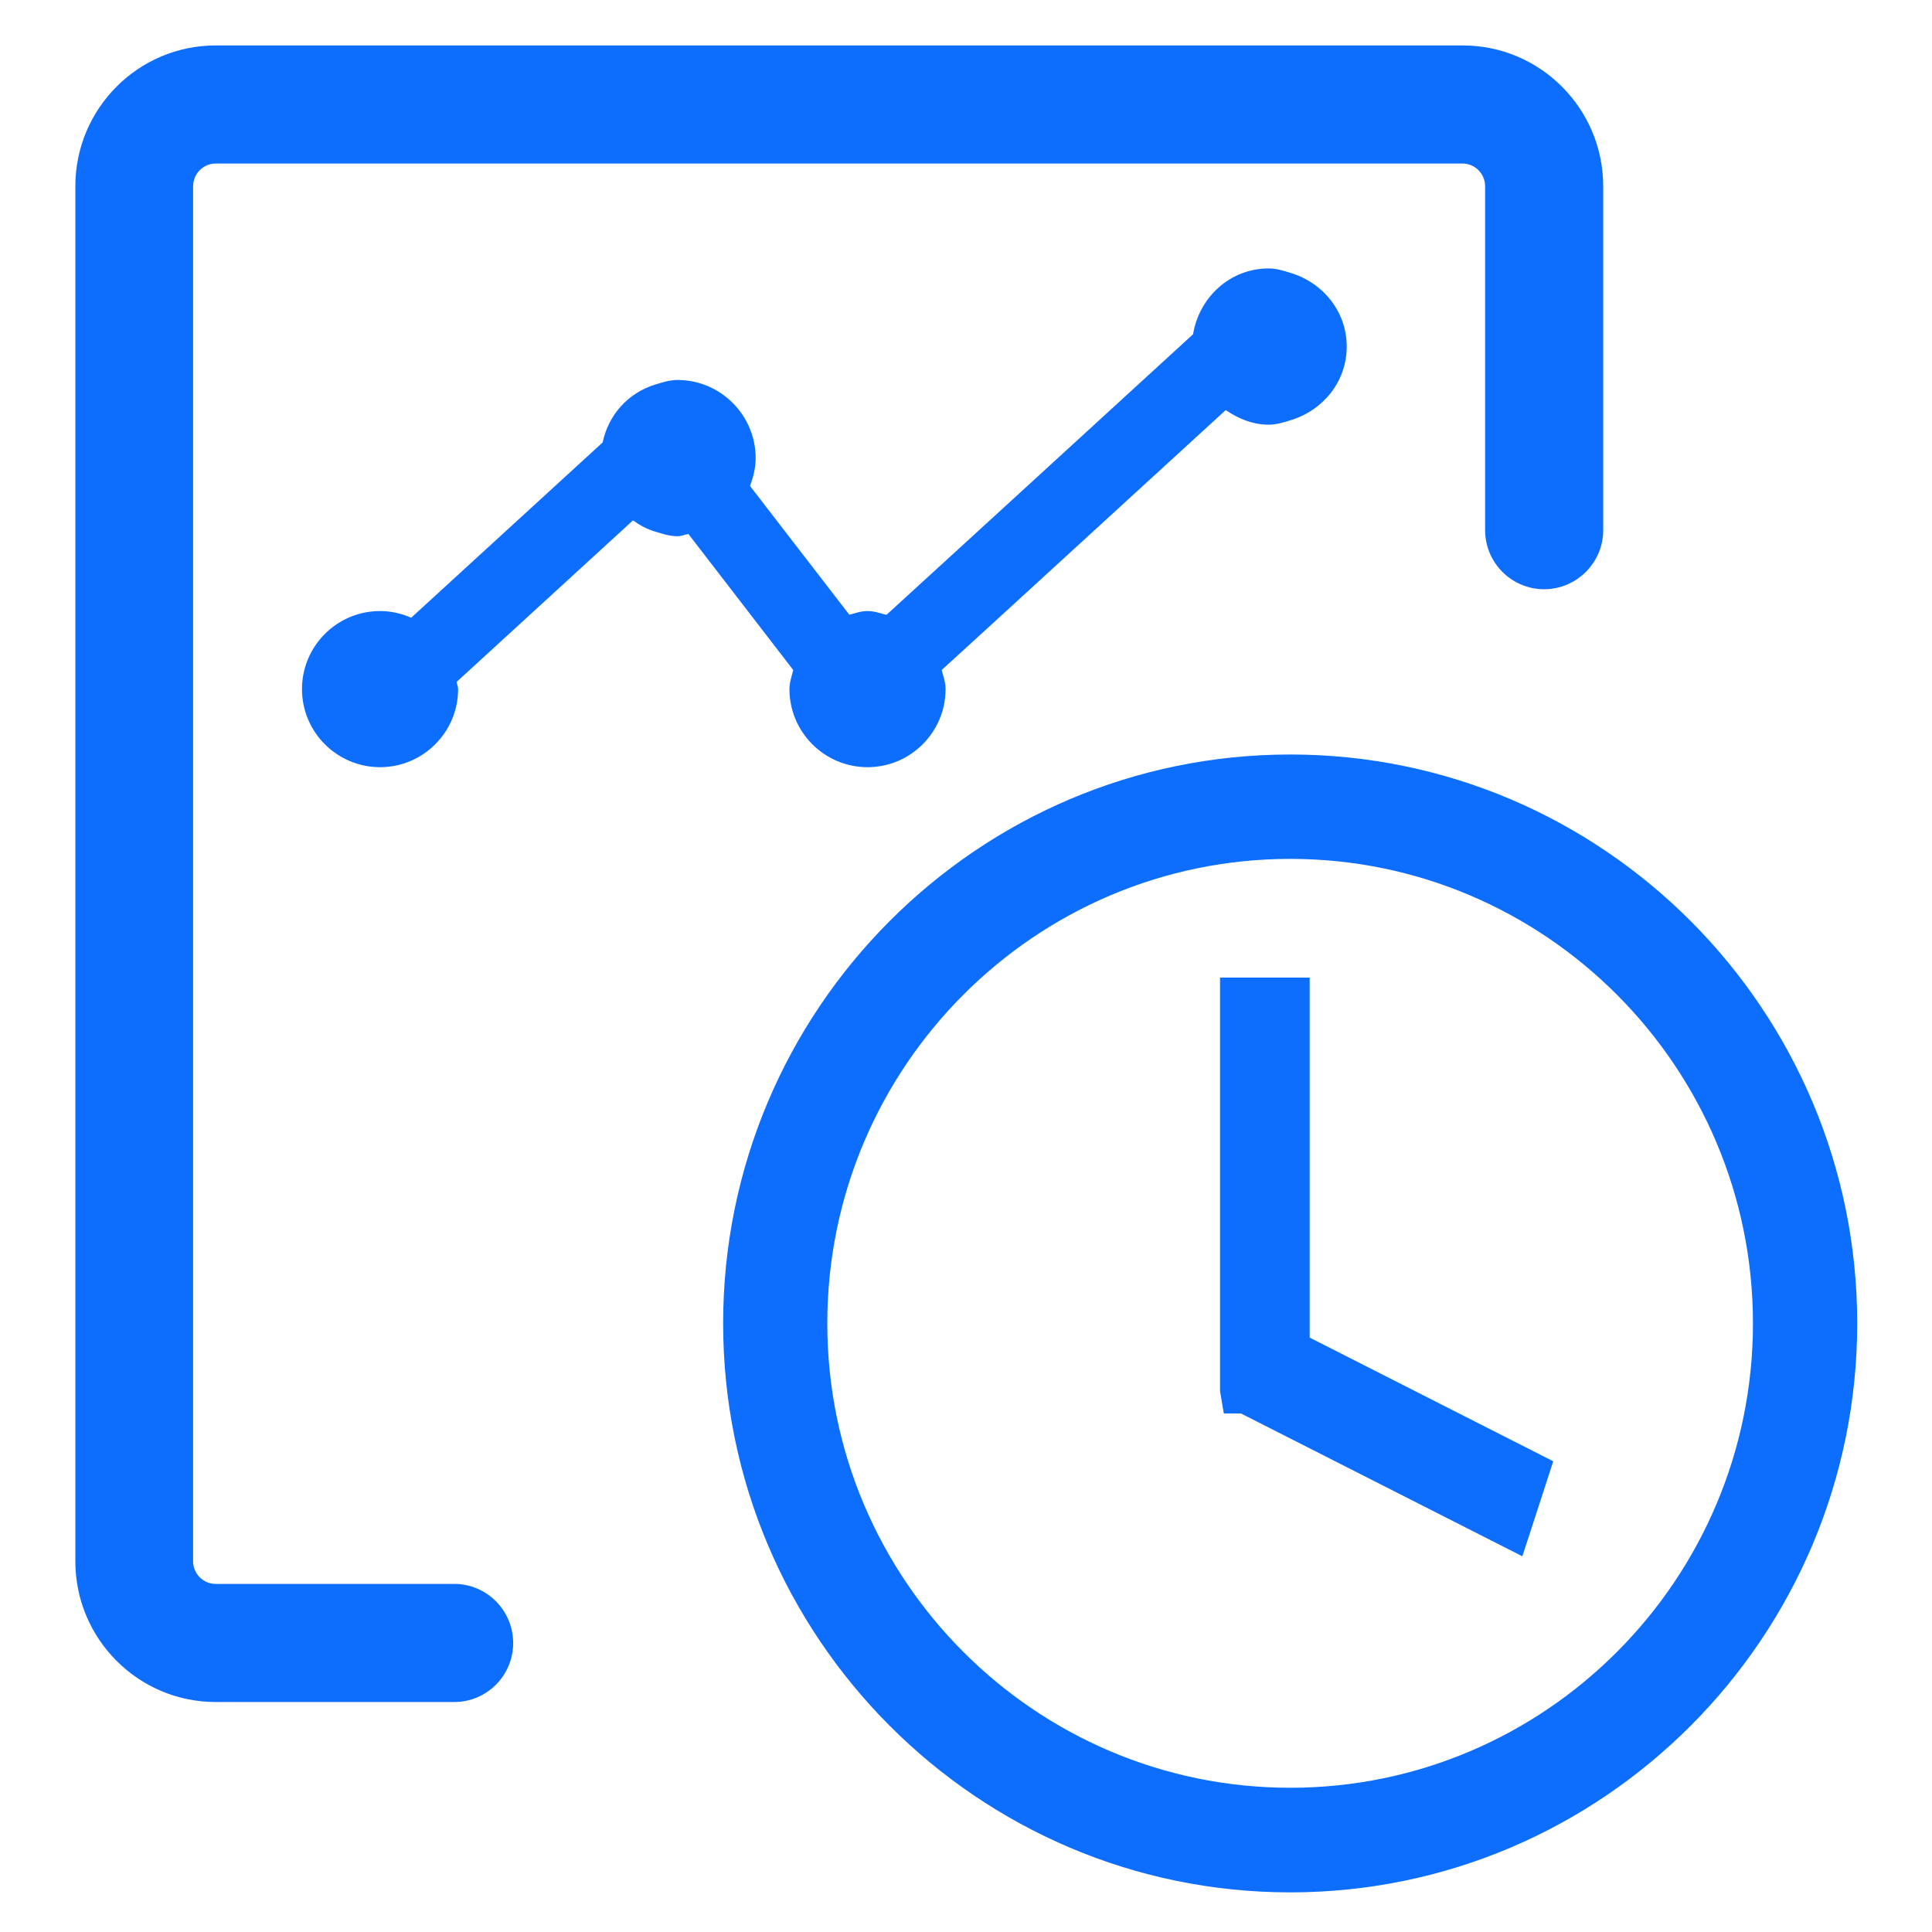
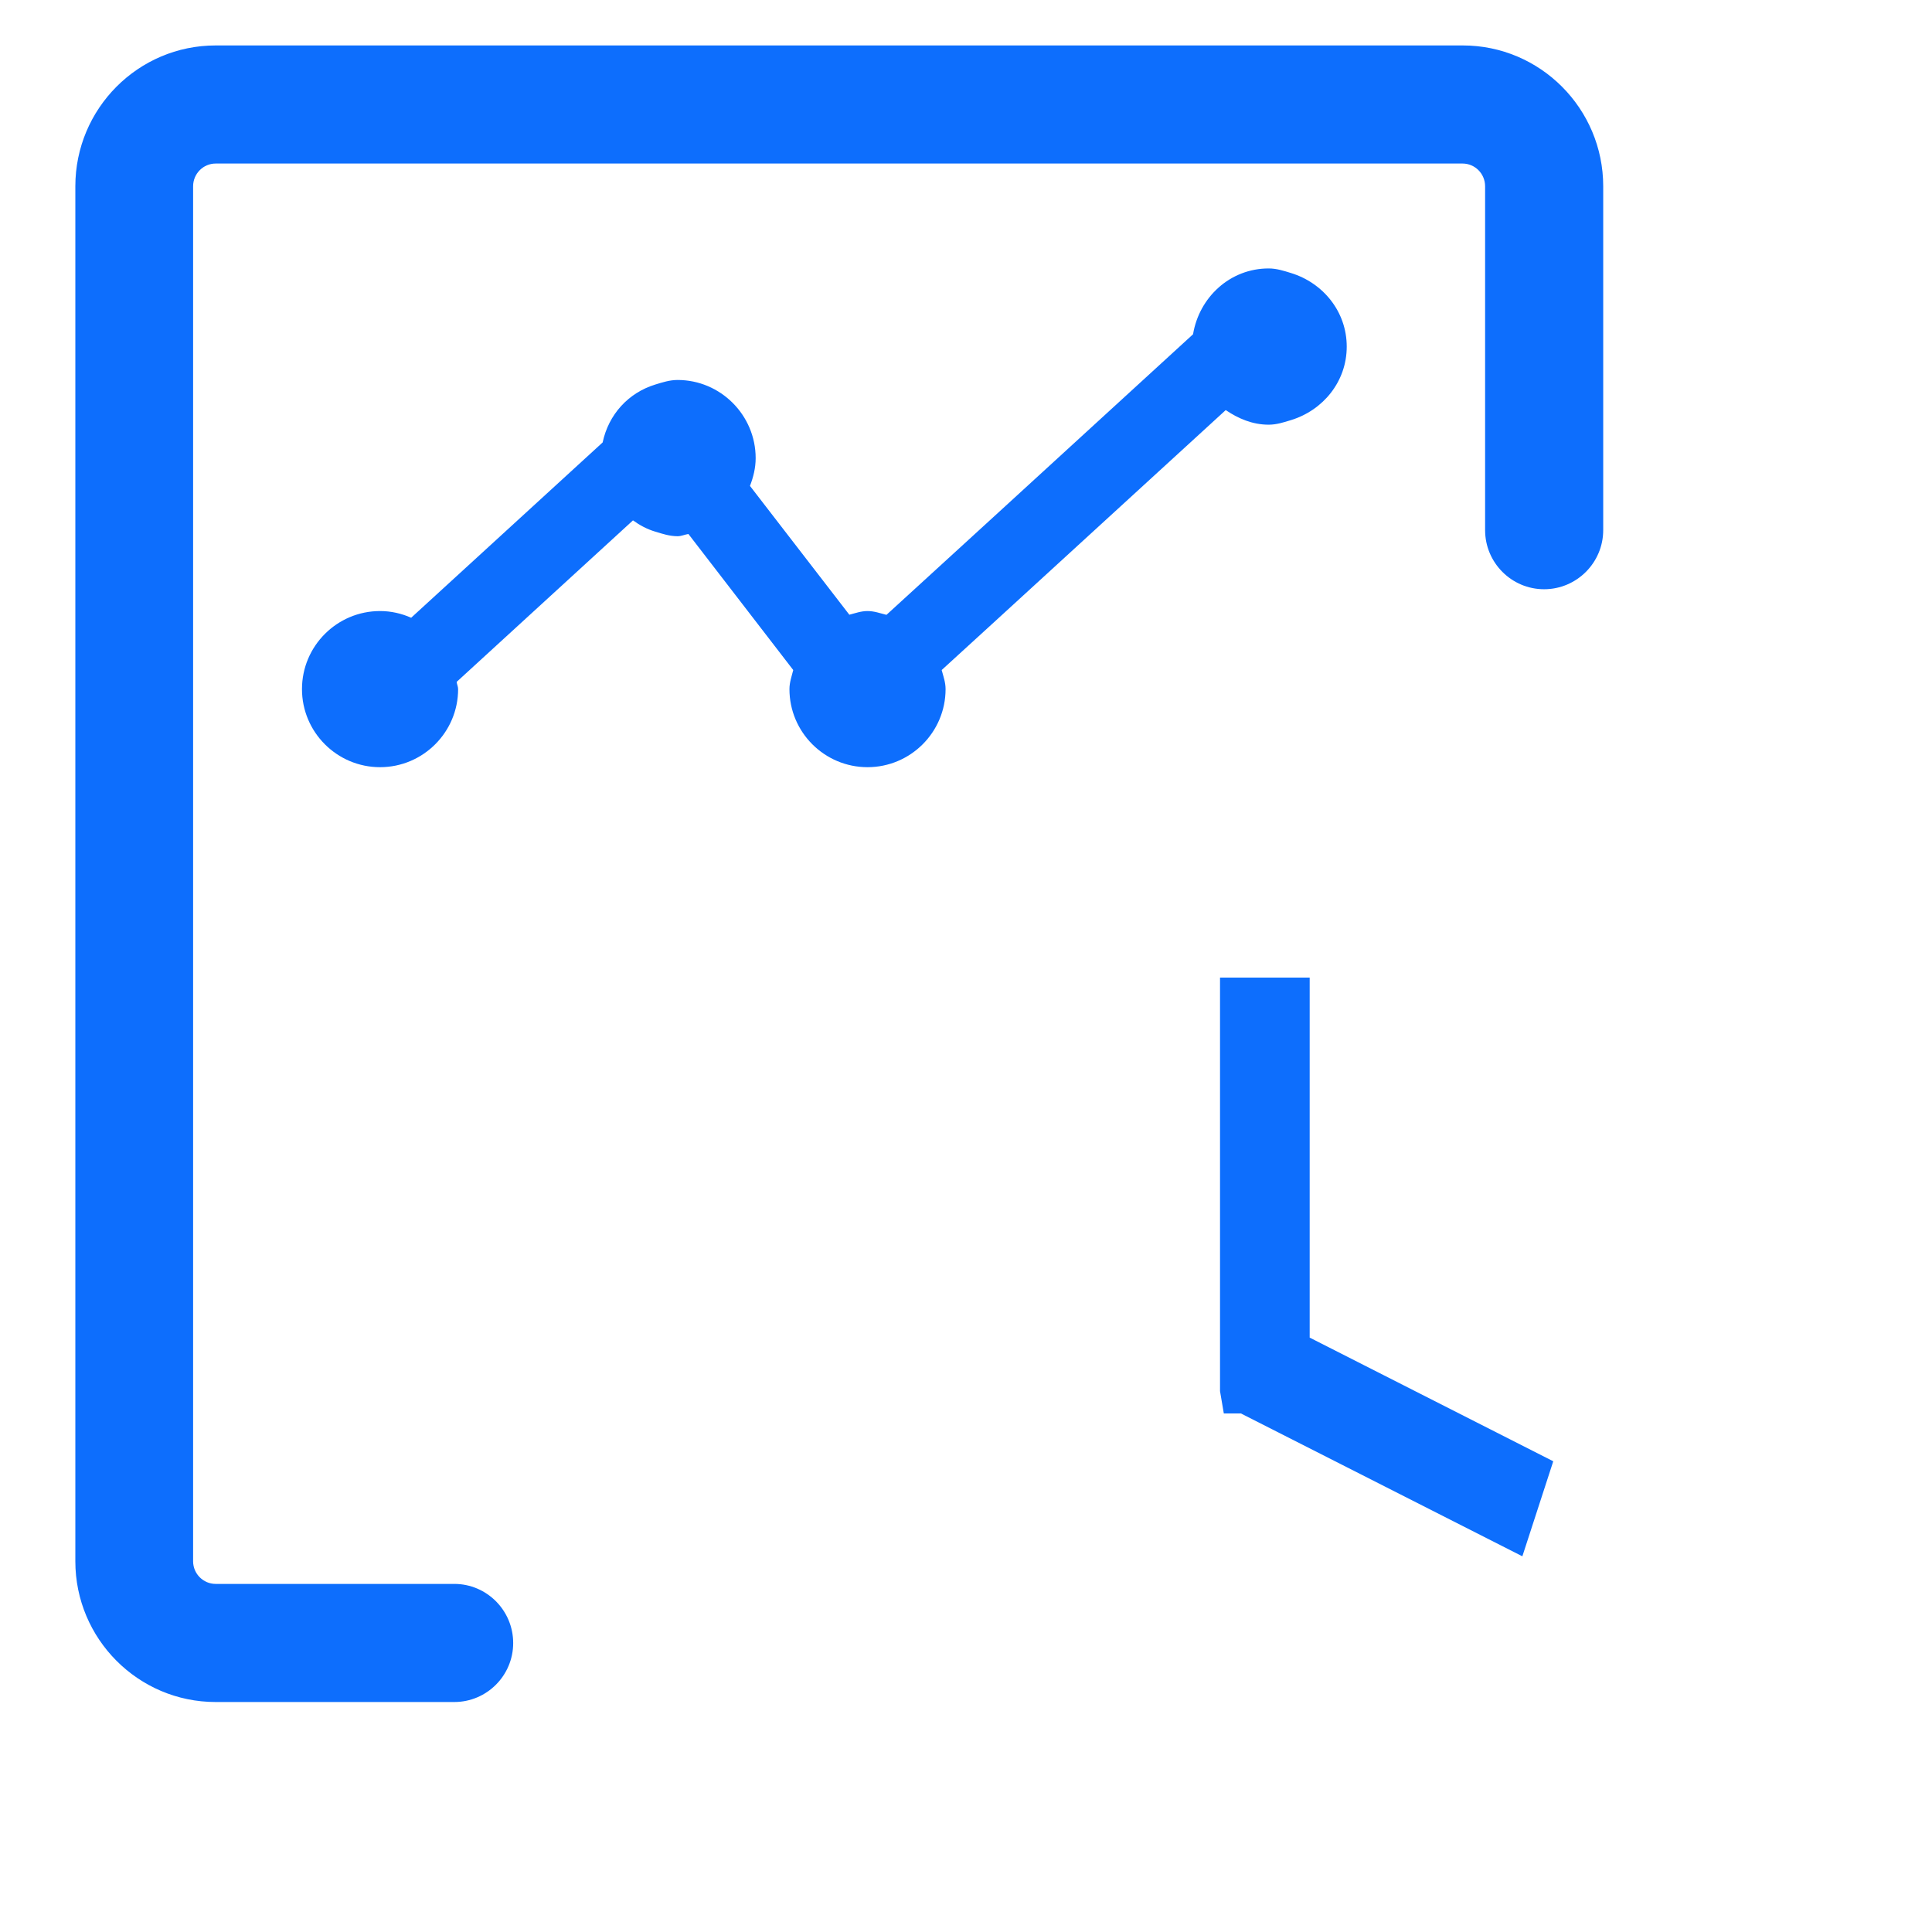
<svg xmlns="http://www.w3.org/2000/svg" t="1699107497653" class="icon" viewBox="0 0 1024 1024" version="1.1" p-id="7955" width="200" height="200">
  <path d="M694.159 518.151l-47.522 0 0 219.177 2.009 11.821 9.045 0 149.192 75.723 16.375-50.363-129.097-65.552L694.16 518.151 694.159 518.151zM694.159 518.151" fill="#0d6efd" p-id="7956" />
-   <path d="M929.1 701.421c0 135.713-110.007 246.131-245.249 246.131-135.303 0-245.365-110.418-245.365-246.131 0-135.778 110.063-246.196 245.365-246.196C819.092 455.226 929.1 565.644 929.1 701.421M683.852 399.901c-165.742 0-300.574 135.242-300.574 301.52 0 166.273 134.832 301.575 300.574 301.575 165.627 0 300.512-135.303 300.512-301.575C984.364 535.143 849.478 399.901 683.852 399.901" fill="#0d6efd" p-id="7957" />
  <path d="M775.318 24.087 114.293 24.087c-41.024 0-74.361 33.457-74.361 74.655l0 728.766c0 41.138 33.336 74.595 74.361 74.595l126.492 0c17.202 0 31.212-14.01 31.212-31.267 0-17.262-14.01-31.332-31.212-31.332L114.293 839.504c-6.56 0-11.941-5.377-11.941-11.996L102.352 98.743c0-6.679 5.382-12.061 11.941-12.061l660.905 0c6.563 0 11.94 5.382 11.94 12.061l0 182.238c0 17.257 14.01 31.327 31.272 31.327 17.257 0 31.327-14.07 31.327-31.327L849.738 98.743C849.739 57.544 816.343 24.087 775.318 24.087" fill="#0d6efd" p-id="7958" />
  <path d="M684.242 144.707c-3.844-1.183-7.626-2.426-11.82-2.426-20.514 0-36.83 15.314-40.076 34.876l-105.808 96.884-56.688 51.837c-3.307-0.826-6.498-2.009-10.047-2.009-3.426 0-6.444 1.123-9.634 1.948l-52.669-68.271c1.774-4.61 3.017-9.516 3.017-14.717 0-22.814-18.621-41.435-41.379-41.435-4.195 0-7.978 1.238-11.82 2.42-14.306 4.375-24.769 15.905-27.9 30.681l-101.488 92.921c-5.086-2.245-10.643-3.548-16.497-3.548-22.814 0-41.373 18.561-41.373 41.379 0 22.814 18.559 41.374 41.373 41.374 22.821 0 41.379-18.561 41.379-41.374 0-1.364-0.652-2.546-0.765-3.844L335.495 275.809c3.603 2.605 7.447 4.67 11.82 5.973 3.844 1.183 7.626 2.426 11.82 2.426 2.009 0 3.783-0.886 5.737-1.183l55.56 72.11c-0.828 3.312-2.009 6.503-2.009 10.112 0 22.814 18.559 41.374 41.378 41.374 22.816 0 41.374-18.561 41.374-41.374 0-3.608-1.183-6.8-2.069-10.112l27.43-25.059L649.662 217.353c6.619 4.489 14.186 7.741 22.758 7.741 4.195 0 7.978-1.243 11.82-2.425 16.967-5.2 29.554-20.388 29.554-38.949C713.795 165.1 701.208 149.908 684.242 144.707" fill="#0d6efd" p-id="7959" />
</svg>